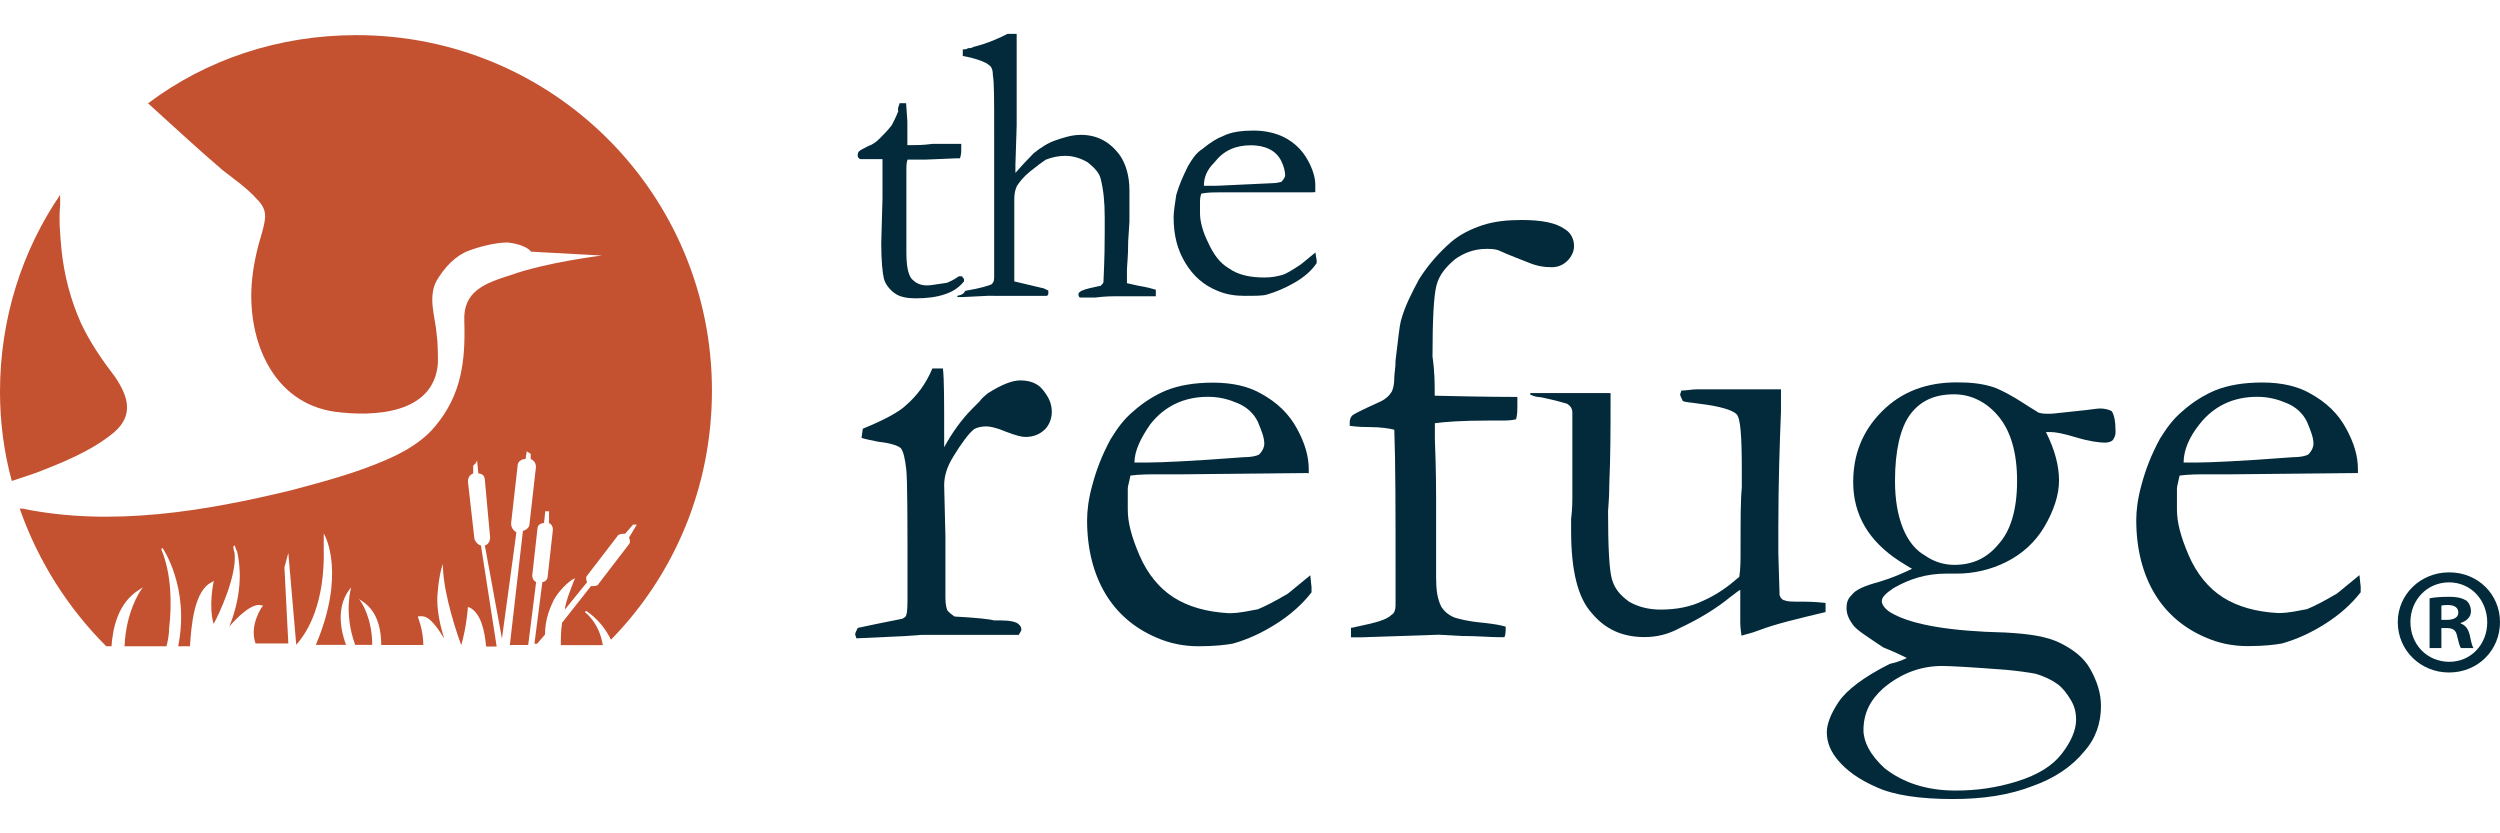
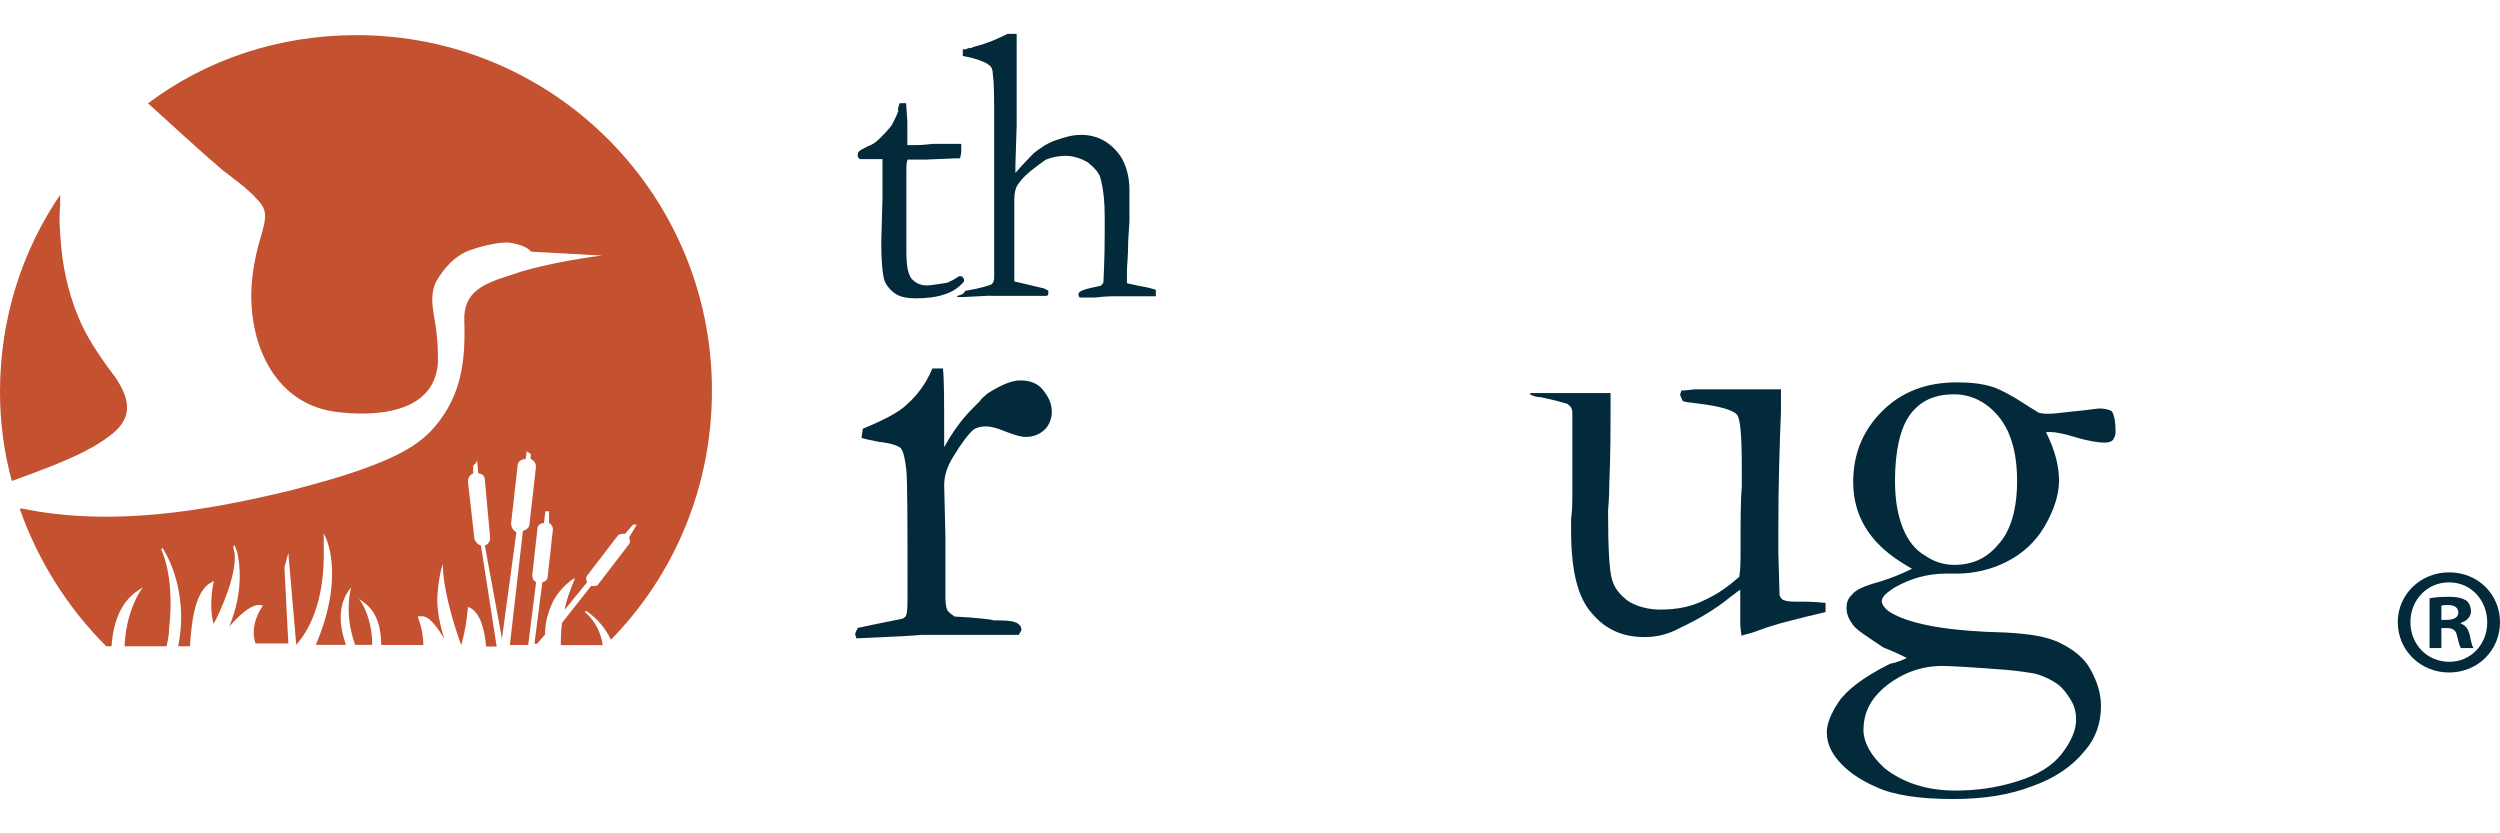
<svg xmlns="http://www.w3.org/2000/svg" version="1.1" id="Layer_1" x="0px" y="0px" viewBox="0 0 180 60" style="enable-background:new 0 0 180 60;" xml:space="preserve">
  <style type="text/css">
	.st0{fill:#022A3A;}
	.st1{fill:#C45130;}
</style>
  <g>
    <g>
      <g>
        <g>
          <path class="st0" d="M64.77,7.43h0.47l0.09,1.32v1.7c0.19,0,0.28,0,0.38,0c0.28,0,0.76,0,1.42-0.09c0.47,0,0.85,0,1.23,0      c0.19,0,0.47,0,0.85,0c0,0.19,0,0.38,0,0.47s0,0.28-0.09,0.57h-0.28l-2.17,0.09h-1.04h-0.28c-0.09,0.19-0.09,0.47-0.09,0.85      v2.08v3.68c0,0.94,0.09,1.61,0.38,1.98c0.28,0.28,0.57,0.47,1.13,0.47c0.28,0,0.66-0.09,1.42-0.19      c0.19-0.09,0.47-0.19,0.85-0.47h0.09c0.09,0,0.19,0,0.19,0.09c0.09,0.09,0.09,0.09,0.09,0.19v0.09      c-0.38,0.47-0.85,0.76-1.42,0.94c-0.57,0.19-1.23,0.28-2.08,0.28c-0.57,0-1.13-0.09-1.51-0.38c-0.38-0.28-0.66-0.66-0.76-1.04      c-0.09-0.38-0.19-1.23-0.19-2.55l0.09-3.21v-1.51v-0.57c0-0.28,0-0.57,0-0.76h-0.28h-1.13h-0.09c-0.09,0-0.19,0-0.19-0.09      c-0.09,0-0.09-0.09-0.09-0.19c0-0.09,0-0.19,0.09-0.28s0.28-0.19,0.66-0.38c0.28-0.09,0.57-0.28,0.85-0.57      c0.28-0.28,0.57-0.57,0.85-0.94C64.3,8.85,64.49,8.47,64.68,8C64.59,7.81,64.77,7.53,64.77,7.43z" />
          <path class="st0" d="M69.5,20.94c1.13-0.19,1.7-0.38,1.89-0.47c0.09-0.09,0.19-0.19,0.19-0.47v-0.94v-1.61v-4.15v-1.61v-1.04      V9.32c0-2.17,0-3.4-0.09-3.87c0-0.38-0.09-0.66-0.28-0.76c-0.19-0.19-0.85-0.47-1.89-0.66V3.84c0-0.09,0-0.19,0-0.28      c0.09,0,0.28,0,0.38-0.09c0.09,0,0.28,0,0.38-0.09c1.13-0.28,1.89-0.66,2.46-0.94h0.66c0,0.28,0,1.13,0,2.46v1.79v2.36      l-0.09,2.83c0,0.19,0,0.38,0,0.57c0.57-0.66,1.04-1.13,1.32-1.42c0.47-0.38,1.04-0.76,1.61-0.94c0.57-0.19,1.13-0.38,1.79-0.38      c1.13,0,2.08,0.47,2.83,1.51c0.38,0.57,0.66,1.42,0.66,2.46v1.42v0.85l-0.09,1.42c0,1.13-0.09,1.79-0.09,2.08      c0,0.28,0,0.57,0,0.94l0.85,0.19c0.57,0.09,0.94,0.19,1.23,0.28v0.47h-2.93c-0.19,0-0.66,0-1.42,0.09c-0.47,0-0.76,0-0.85,0      h-0.28c-0.09-0.09-0.09-0.19-0.09-0.19v-0.09c0.09-0.19,0.38-0.28,0.76-0.38l0.85-0.19c0.09-0.09,0.19-0.19,0.19-0.28      c0-0.28,0.09-1.42,0.09-3.59v-1.04c0-1.13-0.09-1.98-0.28-2.74c-0.09-0.47-0.47-0.85-0.94-1.23c-0.47-0.28-1.04-0.47-1.61-0.47      c-0.47,0-0.94,0.09-1.42,0.28c-0.28,0.19-0.66,0.47-1.13,0.85c-0.47,0.38-0.76,0.76-0.94,1.04c-0.09,0.19-0.19,0.47-0.19,0.94      v0.94v1.04c0,0.09,0,0.66,0,1.79v0.94v0.94c0,0.09,0,0.28,0,0.28l1.98,0.47c0.09,0,0.28,0.09,0.47,0.19v0.19      c0,0.09,0,0.09-0.09,0.19c-0.28,0-0.47,0-0.66,0h-1.13H71.1l-1.79,0.09c-0.09,0-0.19,0-0.38,0v-0.09      C69.31,21.22,69.4,21.12,69.5,20.94z" />
-           <path class="st0" d="M94.52,13.85h-5.67h-1.04c-0.47,0-0.85,0-1.32,0.09c-0.09,0.28-0.09,0.47-0.09,0.57v0.09v0.09v0.66      c0,0.57,0.19,1.32,0.57,2.08c0.38,0.85,0.85,1.51,1.51,1.89c0.66,0.47,1.51,0.66,2.55,0.66c0.57,0,0.94-0.09,1.32-0.19      c0.28-0.09,0.76-0.38,1.32-0.76l1.04-0.85l0.09,0.57c0,0.09,0,0.09,0,0.19c-0.38,0.57-0.94,1.04-1.61,1.42      c-0.66,0.38-1.32,0.66-1.98,0.85c-0.28,0.09-0.85,0.09-1.61,0.09c-0.66,0-1.32-0.09-1.98-0.38c-0.94-0.38-1.7-1.04-2.27-1.98      c-0.57-0.94-0.85-1.98-0.85-3.3c0-0.38,0.09-0.94,0.19-1.61c0.19-0.66,0.47-1.32,0.85-2.08c0.28-0.47,0.57-0.94,1.04-1.23      c0.57-0.47,1.04-0.76,1.51-0.94c0.57-0.28,1.32-0.38,2.17-0.38c0.85,0,1.61,0.19,2.17,0.47c0.76,0.38,1.32,0.94,1.7,1.61      c0.38,0.66,0.57,1.32,0.57,1.79v0.57H94.52z M86.68,13.38h0.66c0.47,0,1.89-0.09,4.25-0.19c0.38,0,0.57-0.09,0.66-0.09      c0.19-0.19,0.28-0.38,0.28-0.47c0-0.28-0.09-0.66-0.28-1.04c-0.19-0.38-0.47-0.66-0.85-0.85c-0.38-0.19-0.85-0.28-1.32-0.28      c-1.13,0-1.98,0.38-2.64,1.23C86.87,12.25,86.68,12.81,86.68,13.38z" />
          <path class="st0" d="M61.66,45.96l-0.09-0.28c0-0.09,0.09-0.28,0.19-0.47l1.32-0.28l1.89-0.38c0.19-0.09,0.28-0.19,0.28-0.28      c0.09-0.19,0.09-0.76,0.09-1.7c0-5.1,0-7.93-0.09-8.78c-0.09-0.76-0.19-1.23-0.38-1.51c-0.19-0.19-0.76-0.38-1.61-0.47      c-0.47-0.09-0.94-0.19-1.23-0.28l0.09-0.66c1.61-0.66,2.64-1.23,3.12-1.7c0.76-0.66,1.42-1.51,1.89-2.64h0.76      c0.09,0.76,0.09,2.36,0.09,4.91v0.38c0,0.09,0,0.19,0,0.38c0.57-1.04,1.23-1.98,2.08-2.83l0.47-0.47      c0.19-0.28,0.38-0.38,0.57-0.57c1.04-0.66,1.79-0.94,2.36-0.94c0.66,0,1.23,0.19,1.61,0.66c0.38,0.47,0.66,0.94,0.66,1.61      c0,0.47-0.19,0.94-0.47,1.23c-0.38,0.38-0.85,0.57-1.42,0.57c-0.28,0-0.66-0.09-1.42-0.38c-0.66-0.28-1.13-0.38-1.42-0.38      c-0.38,0-0.66,0.09-0.85,0.19c-0.38,0.28-0.94,1.04-1.51,1.98c-0.47,0.76-0.66,1.42-0.66,2.08l0.09,3.68v4.44      c0,0.47,0.09,0.85,0.19,0.94c0.09,0.09,0.19,0.19,0.47,0.38c1.61,0.09,2.55,0.19,2.83,0.28c0.19,0,0.38,0,0.47,0      c0.66,0,1.13,0.09,1.32,0.28c0.09,0.09,0.19,0.19,0.19,0.38c0,0.09-0.09,0.19-0.19,0.38h-2.46h-0.94h-1.32h-2.27l-1.23,0.09      L61.66,45.96z" />
-           <path class="st0" d="M94.14,34.06l-8.97,0.09h-1.7c-0.66,0-1.42,0-2.08,0.09C81.3,34.72,81.2,35,81.2,35.19v0.19v0.19v1.13      c0,0.94,0.28,1.98,0.85,3.3c0.57,1.32,1.42,2.36,2.46,3.02c1.04,0.66,2.36,1.04,3.97,1.13c0.85,0,1.51-0.19,2.08-0.28      c0.47-0.19,1.23-0.57,2.17-1.13l1.61-1.32l0.09,0.85c0,0.09,0,0.19,0,0.38c-0.66,0.85-1.51,1.61-2.55,2.27s-2.08,1.13-3.12,1.42      c-0.47,0.09-1.32,0.19-2.46,0.19c-1.04,0-2.08-0.19-3.12-0.66c-1.51-0.66-2.74-1.7-3.59-3.12c-0.85-1.42-1.32-3.21-1.32-5.29      c0-0.66,0.09-1.51,0.38-2.55c0.28-1.04,0.66-2.08,1.32-3.3c0.47-0.76,0.94-1.42,1.61-1.98c0.85-0.76,1.7-1.23,2.36-1.51      c0.94-0.38,2.08-0.57,3.4-0.57c1.42,0,2.55,0.28,3.4,0.76c1.23,0.66,2.08,1.51,2.64,2.55c0.57,1.04,0.85,1.98,0.85,2.93v0.28      H94.14z M81.68,33.3h1.04c0.76,0,3.02-0.09,6.8-0.38c0.57,0,0.94-0.09,1.13-0.19c0.28-0.28,0.38-0.57,0.38-0.76      c0-0.47-0.19-0.94-0.47-1.61c-0.28-0.57-0.76-1.04-1.42-1.32c-0.66-0.28-1.32-0.47-2.17-0.47c-1.7,0-3.12,0.66-4.15,1.98      C82.15,31.51,81.68,32.46,81.68,33.3z" />
-           <path class="st0" d="M103.3,28.49c3.68,0.09,5.67,0.09,5.95,0.09c0,0.28,0,0.57,0,0.76c0,0.19,0,0.47-0.09,0.85      c-0.38,0.09-0.76,0.09-1.13,0.09h-0.85c-1.89,0-3.12,0.09-3.87,0.19c0,0.38,0,0.57,0,0.76c0,0.09,0,0.19,0,0.38      c0.09,2.36,0.09,3.78,0.09,4.25v5.76c0,0.85,0.09,1.51,0.38,2.08c0.19,0.28,0.47,0.57,0.94,0.76c0.28,0.09,0.94,0.28,2.08,0.38      c0.85,0.09,1.32,0.19,1.61,0.28c0,0.28,0,0.57-0.09,0.76h-0.28c-0.76,0-1.61-0.09-2.83-0.09l-1.61-0.09l-5.67,0.19h-0.66V45.2      c0.19,0,0.38-0.09,0.47-0.09c1.32-0.28,2.08-0.47,2.46-0.85c0.19-0.09,0.28-0.38,0.28-0.66c0-0.19,0-1.04,0-2.46      c0-4.25,0-7.65-0.09-10.2c-0.38-0.09-0.94-0.19-1.79-0.19c-0.28,0-0.76,0-1.42-0.09v-0.28c0-0.19,0.09-0.38,0.19-0.47      c0.09-0.09,0.66-0.38,1.89-0.94c0.47-0.19,0.76-0.47,0.94-0.76c0.09-0.19,0.19-0.47,0.19-1.04c0-0.28,0.09-0.66,0.09-1.23      c0.19-1.51,0.28-2.46,0.38-2.83c0.28-1.04,0.76-1.98,1.32-3.02c0.66-1.04,1.42-1.89,2.27-2.64c0.66-0.57,1.42-0.94,2.27-1.23      c0.85-0.28,1.79-0.38,2.83-0.38c1.42,0,2.46,0.19,3.12,0.66c0.47,0.28,0.66,0.76,0.66,1.23c0,0.38-0.19,0.76-0.47,1.04      c-0.28,0.28-0.66,0.47-1.13,0.47c-0.57,0-1.13-0.09-1.79-0.38c-1.23-0.47-1.89-0.76-2.08-0.85c-0.28-0.09-0.57-0.09-0.85-0.09      c-0.85,0-1.61,0.28-2.27,0.76c-0.66,0.57-1.13,1.13-1.32,1.89c-0.19,0.76-0.28,2.46-0.28,5.1      C103.3,26.79,103.3,27.64,103.3,28.49z" />
          <path class="st0" d="M110.1,28.3h1.7h0.76h0.57c1.51,0,2.46,0,2.83,0v0.38c0,2.08,0,4.15-0.09,6.14c0,1.13-0.09,1.79-0.09,1.98      c0,2.64,0.09,4.25,0.28,4.91s0.57,1.13,1.23,1.61c0.66,0.38,1.42,0.57,2.27,0.57c1.13,0,2.17-0.19,3.12-0.66      c1.04-0.47,1.79-1.04,2.55-1.7c0.09-0.57,0.09-1.23,0.09-1.89c0-2.17,0-3.68,0.09-4.53c0-0.47,0-0.85,0-1.23      c0-2.46-0.09-3.78-0.38-4.06c-0.28-0.28-1.13-0.57-2.74-0.76c-0.57-0.09-0.94-0.09-1.13-0.19c-0.09-0.19-0.19-0.38-0.19-0.47      l0.09-0.28c0.38,0,0.76-0.09,1.13-0.09h3.59c1.23,0,1.89,0,1.98,0c0.19,0,0.28,0,0.47,0v1.61c-0.09,2.27-0.19,5.1-0.19,8.4v1.79      l0.09,3.02c0.09,0.28,0.28,0.38,0.38,0.38c0.19,0.09,0.57,0.09,1.13,0.09h0.19c0.19,0,0.76,0,1.61,0.09c0,0.19,0,0.38,0,0.38      v0.28c-1.98,0.47-3.59,0.85-4.82,1.32c-0.47,0.19-0.94,0.28-1.23,0.38c-0.09-0.57-0.09-0.85-0.09-0.94v-1.79      c0-0.09,0-0.28,0-0.57c-0.19,0.09-0.38,0.28-0.66,0.47c-1.13,0.94-2.46,1.7-3.68,2.27c-0.85,0.47-1.7,0.66-2.55,0.66      c-1.61,0-2.83-0.57-3.78-1.7c-1.04-1.13-1.51-3.12-1.51-5.95c0-0.19,0-0.38,0-0.85c0.09-0.76,0.09-1.23,0.09-1.51      c0-0.09,0-0.47,0-0.94c0-0.28,0-0.47,0-0.66c0-0.09,0-0.47,0-0.94s0-0.76,0-1.04c0-0.28,0-0.47,0-0.66v-1.23v-0.66      c0-0.28-0.09-0.47-0.38-0.66c-0.94-0.28-1.51-0.38-1.89-0.47c-0.28,0-0.57-0.09-0.76-0.19V28.3H110.1z" />
          <path class="st0" d="M137.29,47.37c-0.19-0.09-0.76-0.38-1.7-0.76c-1.13-0.76-1.89-1.23-2.17-1.61      c-0.28-0.38-0.47-0.76-0.47-1.23c0-0.38,0.09-0.66,0.38-0.94c0.28-0.38,0.94-0.66,1.98-0.94c0.94-0.28,1.79-0.66,2.36-0.94      c-0.19-0.09-0.47-0.28-0.94-0.57c-2.17-1.42-3.3-3.3-3.3-5.67c0-1.98,0.66-3.68,2.08-5.1c1.42-1.42,3.21-2.08,5.38-2.08      c1.04,0,1.89,0.09,2.74,0.38c0.47,0.19,1.23,0.57,2.08,1.13c0.57,0.38,0.94,0.57,1.04,0.66c0.28,0.09,0.47,0.09,0.85,0.09      c0.28,0,0.85-0.09,1.89-0.19c0.94-0.09,1.51-0.19,1.7-0.19c0.38,0,0.66,0.09,0.85,0.19c0.19,0.28,0.28,0.76,0.28,1.51      c0,0.28-0.09,0.38-0.19,0.57c-0.09,0.09-0.28,0.19-0.57,0.19c-0.38,0-1.13-0.09-2.08-0.38s-1.51-0.38-1.79-0.38      c-0.09,0-0.19,0-0.38,0c0.66,1.32,0.94,2.46,0.94,3.49c0,1.04-0.38,2.17-1.04,3.3c-0.66,1.13-1.61,1.98-2.74,2.55      c-1.13,0.57-2.36,0.85-3.59,0.85c-0.09,0-0.38,0-0.76,0c-1.42,0-2.64,0.38-3.78,1.04c-0.57,0.38-0.85,0.66-0.85,0.94      s0.28,0.66,0.85,0.94c1.42,0.76,4.06,1.23,8.03,1.32c1.7,0.09,3.02,0.28,3.97,0.76c0.94,0.47,1.7,1.04,2.17,1.89      c0.47,0.85,0.76,1.7,0.76,2.64c0,1.23-0.38,2.36-1.23,3.3c-0.85,1.04-2.08,1.89-3.68,2.46c-1.7,0.66-3.59,0.94-5.76,0.94      c-2.36,0-4.25-0.28-5.48-0.85c-1.32-0.57-2.17-1.23-2.74-1.89s-0.85-1.32-0.85-2.08c0-0.57,0.28-1.32,0.85-2.17      c0.57-0.85,1.79-1.79,3.68-2.74C136.73,47.66,137.1,47.47,137.29,47.37z M135.69,55.31c1.32,1.04,3.02,1.61,5.1,1.61      c1.51,0,2.93-0.19,4.44-0.66c1.51-0.47,2.55-1.13,3.21-1.98c0.66-0.85,1.04-1.7,1.04-2.46c0-0.47-0.09-0.94-0.38-1.42      c-0.28-0.47-0.57-0.85-0.94-1.13s-0.94-0.57-1.61-0.76c-0.47-0.09-1.13-0.19-2.08-0.28c-2.46-0.19-4.06-0.28-4.63-0.28      c-1.61,0-3.02,0.57-4.25,1.61c-0.94,0.85-1.42,1.79-1.42,3.02C134.18,53.42,134.65,54.36,135.69,55.31z M136.44,34.63      c0,1.32,0.19,2.46,0.57,3.4c0.38,0.94,0.94,1.61,1.61,1.98c0.66,0.47,1.42,0.66,2.08,0.66c1.32,0,2.36-0.47,3.21-1.51      c0.85-0.94,1.32-2.46,1.32-4.53c0-2.08-0.47-3.59-1.32-4.63s-1.98-1.61-3.21-1.61c-1.42,0-2.46,0.47-3.21,1.51      C136.82,30.85,136.44,32.46,136.44,34.63z" />
-           <path class="st0" d="M169.68,34.06l-8.97,0.09h-1.7c-0.66,0-1.42,0-2.08,0.09c-0.09,0.47-0.19,0.76-0.19,0.94v0.19v0.19v1.13      c0,0.94,0.28,1.98,0.85,3.3c0.57,1.32,1.42,2.36,2.46,3.02c1.04,0.66,2.36,1.04,3.97,1.13c0.85,0,1.51-0.19,2.08-0.28      c0.47-0.19,1.23-0.57,2.17-1.13l1.61-1.32l0.09,0.85c0,0.09,0,0.19,0,0.38c-0.66,0.85-1.51,1.61-2.55,2.27      c-1.04,0.66-2.08,1.13-3.12,1.42c-0.47,0.09-1.32,0.19-2.46,0.19c-1.04,0-2.08-0.19-3.12-0.66c-1.51-0.66-2.74-1.7-3.59-3.12      c-0.85-1.42-1.32-3.21-1.32-5.29c0-0.66,0.09-1.51,0.38-2.55c0.28-1.04,0.66-2.08,1.32-3.3c0.47-0.76,0.94-1.42,1.61-1.98      c0.85-0.76,1.7-1.23,2.36-1.51c0.94-0.38,2.08-0.57,3.4-0.57c1.42,0,2.55,0.28,3.4,0.76c1.23,0.66,2.08,1.51,2.64,2.55      c0.57,1.04,0.85,1.98,0.85,2.93v0.28H169.68z M157.22,33.3h1.04c0.76,0,3.02-0.09,6.8-0.38c0.57,0,0.94-0.09,1.13-0.19      c0.28-0.28,0.38-0.57,0.38-0.76c0-0.47-0.19-0.94-0.47-1.61c-0.28-0.57-0.76-1.04-1.42-1.32s-1.32-0.47-2.17-0.47      c-1.7,0-3.12,0.66-4.15,1.98C157.59,31.51,157.22,32.46,157.22,33.3z" />
        </g>
      </g>
      <g>
        <path class="st1" d="M42.11,44.07l0.09-0.09c0.85,0.57,1.42,1.32,1.79,2.08c4.53-4.63,7.27-10.95,7.27-17.94     c0-14.16-11.43-25.59-25.59-25.59c-5.67,0-10.86,1.79-15.01,4.91c1.79,1.61,3.59,3.3,5.38,4.82c0.85,0.66,1.79,1.32,2.46,2.08     c0.76,0.76,0.66,1.32,0.38,2.36c-0.38,1.23-0.66,2.46-0.76,3.78c-0.28,4.06,1.51,8.5,5.95,9.16c2.83,0.38,7.18,0.19,7.46-3.49     c0-0.66,0-1.42-0.09-2.08c-0.09-1.23-0.66-2.64,0-3.87c0.57-0.94,1.32-1.79,2.36-2.17c0.76-0.28,1.89-0.57,2.74-0.57     c0,0,1.23,0.09,1.7,0.66l5.1,0.28c0,0-3.97,0.47-6.61,1.42c-1.79,0.57-3.4,1.13-3.3,3.3c0.09,2.83-0.19,5.29-2.08,7.55     c-1.23,1.51-3.21,2.36-5,3.02c-1.79,0.66-3.59,1.13-5.38,1.61c-6.23,1.51-12.94,2.64-19.36,1.32c-0.09,0-0.09,0-0.19,0     c1.32,3.78,3.49,7.18,6.23,9.91h0.38c0.09-1.32,0.47-3.12,1.98-4.06l0.28-0.19l-0.19,0.28c0,0-1.04,1.51-1.13,3.97h3.02     c0.09-0.38,0.19-0.85,0.19-1.32c0.19-1.61,0.19-3.87-0.57-5.67l0.09-0.09c0,0,1.98,2.83,1.13,7.08h0.85     c0.09-1.42,0.28-4.06,1.61-4.63l0.09-0.09v0.09c0,0-0.38,1.7,0,3.02c0.38-0.66,1.7-3.49,1.51-5.1c-0.09-0.28-0.09-0.47-0.09-0.47     l0.09-0.09c0.09,0.19,0.09,0.28,0.19,0.47c0.19,0.85,0.47,2.83-0.57,5.38c0.57-0.66,1.7-1.79,2.36-1.51h0.09l-0.09,0.09     c0,0-0.94,1.32-0.47,2.64h2.36l-0.28-5.48l0.28-1.04l0.57,6.61l0,0c0.85-0.94,2.08-3.02,1.98-6.99V38.4l0.09,0.19     c0,0,1.51,2.74-0.66,7.84h2.17c-0.38-1.04-0.76-2.83,0.38-4.15c0,0-0.57,1.79,0.28,4.15h1.23c0-1.89-0.76-3.02-0.76-3.02     l-0.19-0.28l0.28,0.19c1.13,0.76,1.32,2.17,1.32,3.12h1.61h1.42c0-1.04-0.38-1.98-0.38-1.98v-0.09h0.09c0.09,0,0.09,0,0.19,0     c0.57,0,1.13,0.85,1.61,1.61c-0.47-1.42-0.57-2.64-0.47-3.4c0.09-1.13,0.28-1.7,0.28-1.7l0.09-0.28v0.28     c0.09,2.08,1.04,4.82,1.32,5.57c0.38-1.32,0.47-2.64,0.47-2.64v-0.09h0.09c0.85,0.38,1.13,1.7,1.23,2.83h0.76l-1.13-7.27     c-0.28-0.09-0.38-0.28-0.47-0.47l-0.47-4.15c0-0.19,0.09-0.47,0.38-0.57v-0.47v-0.09l0,0c0.09-0.09,0.09-0.09,0.19-0.19     l0.09-0.19l0.09,0.94c0.28,0,0.47,0.19,0.47,0.47l0.38,4.15c0,0.19-0.09,0.47-0.38,0.57l1.23,6.7l1.04-7.65     c-0.28-0.19-0.38-0.38-0.38-0.66l0.47-4.15c0-0.28,0.28-0.47,0.57-0.47l0.09-0.57l0.09,0.09c0.09,0,0.09,0.09,0.19,0.09l0,0v0.38     c0.19,0.09,0.38,0.28,0.38,0.57l-0.47,4.15c0,0.19-0.19,0.38-0.47,0.47l-0.94,8.21h1.32l0.57-4.53     c-0.19-0.09-0.28-0.28-0.28-0.47l0.38-3.4c0-0.19,0.19-0.38,0.47-0.38l0.09-0.85h0.09c0,0,0,0,0.09,0h0.09v0.47v0.38     c0.19,0.09,0.28,0.28,0.28,0.47l-0.38,3.4c0,0.19-0.19,0.38-0.38,0.38l-0.57,4.44h0.19l0.57-0.66c0-1.13,0.38-1.98,0.66-2.55     c0.57-0.94,1.32-1.42,1.32-1.42l0.19-0.09l-0.09,0.19c-0.28,0.76-0.57,1.42-0.66,2.08l1.61-1.98c-0.09-0.19-0.09-0.38,0-0.47     l2.17-2.83c0.09-0.19,0.38-0.19,0.57-0.19l0.57-0.66h0.09c0,0,0,0,0.09,0h0.09l-0.28,0.47l-0.28,0.47c0.09,0.19,0.09,0.38,0,0.47     l-2.17,2.83c-0.09,0.19-0.28,0.19-0.57,0.19l-2.08,2.64c-0.09,0.57-0.09,1.13-0.09,1.61h0.66h2.36     C43.15,44.82,42.11,44.07,42.11,44.07z" />
-         <path class="st1" d="M8.21,31.13c1.42-1.23,1.04-2.55,0.09-3.97c-0.94-1.23-1.79-2.46-2.46-3.87c-0.76-1.7-1.23-3.49-1.42-5.38     c-0.09-1.04-0.19-2.08-0.09-3.12c0-0.28,0-0.57,0-0.76C1.61,18.01,0,22.92,0,28.21c0,2.17,0.28,4.34,0.85,6.42     c0.57-0.19,1.13-0.38,1.7-0.57C4.53,33.3,6.61,32.46,8.21,31.13z" />
+         <path class="st1" d="M8.21,31.13c1.42-1.23,1.04-2.55,0.09-3.97c-0.94-1.23-1.79-2.46-2.46-3.87c-0.76-1.7-1.23-3.49-1.42-5.38     c-0.09-1.04-0.19-2.08-0.09-3.12c0-0.28,0-0.57,0-0.76C1.61,18.01,0,22.92,0,28.21c0,2.17,0.28,4.34,0.85,6.42     C4.53,33.3,6.61,32.46,8.21,31.13z" />
      </g>
    </g>
    <g>
      <path class="st0" d="M180,44.79c0,2.03-1.59,3.63-3.67,3.63c-2.05,0-3.69-1.59-3.69-3.63c0-1.99,1.64-3.58,3.69-3.58    C178.41,41.2,180,42.8,180,44.79z M173.55,44.79c0,1.59,1.18,2.86,2.8,2.86c1.57,0,2.73-1.27,2.73-2.84    c0-1.59-1.16-2.88-2.75-2.88S173.55,43.21,173.55,44.79z M175.76,46.66h-0.83v-3.58c0.33-0.07,0.79-0.11,1.38-0.11    c0.68,0,0.98,0.11,1.25,0.26c0.2,0.15,0.35,0.44,0.35,0.79c0,0.39-0.31,0.7-0.74,0.83v0.04c0.35,0.13,0.55,0.39,0.66,0.87    c0.11,0.55,0.17,0.76,0.26,0.9h-0.9c-0.11-0.13-0.17-0.46-0.28-0.87c-0.07-0.39-0.28-0.57-0.74-0.57h-0.39V46.66z M175.78,44.63    h0.39c0.46,0,0.83-0.15,0.83-0.52c0-0.33-0.24-0.55-0.76-0.55c-0.22,0-0.37,0.02-0.46,0.04V44.63z" />
    </g>
  </g>
</svg>